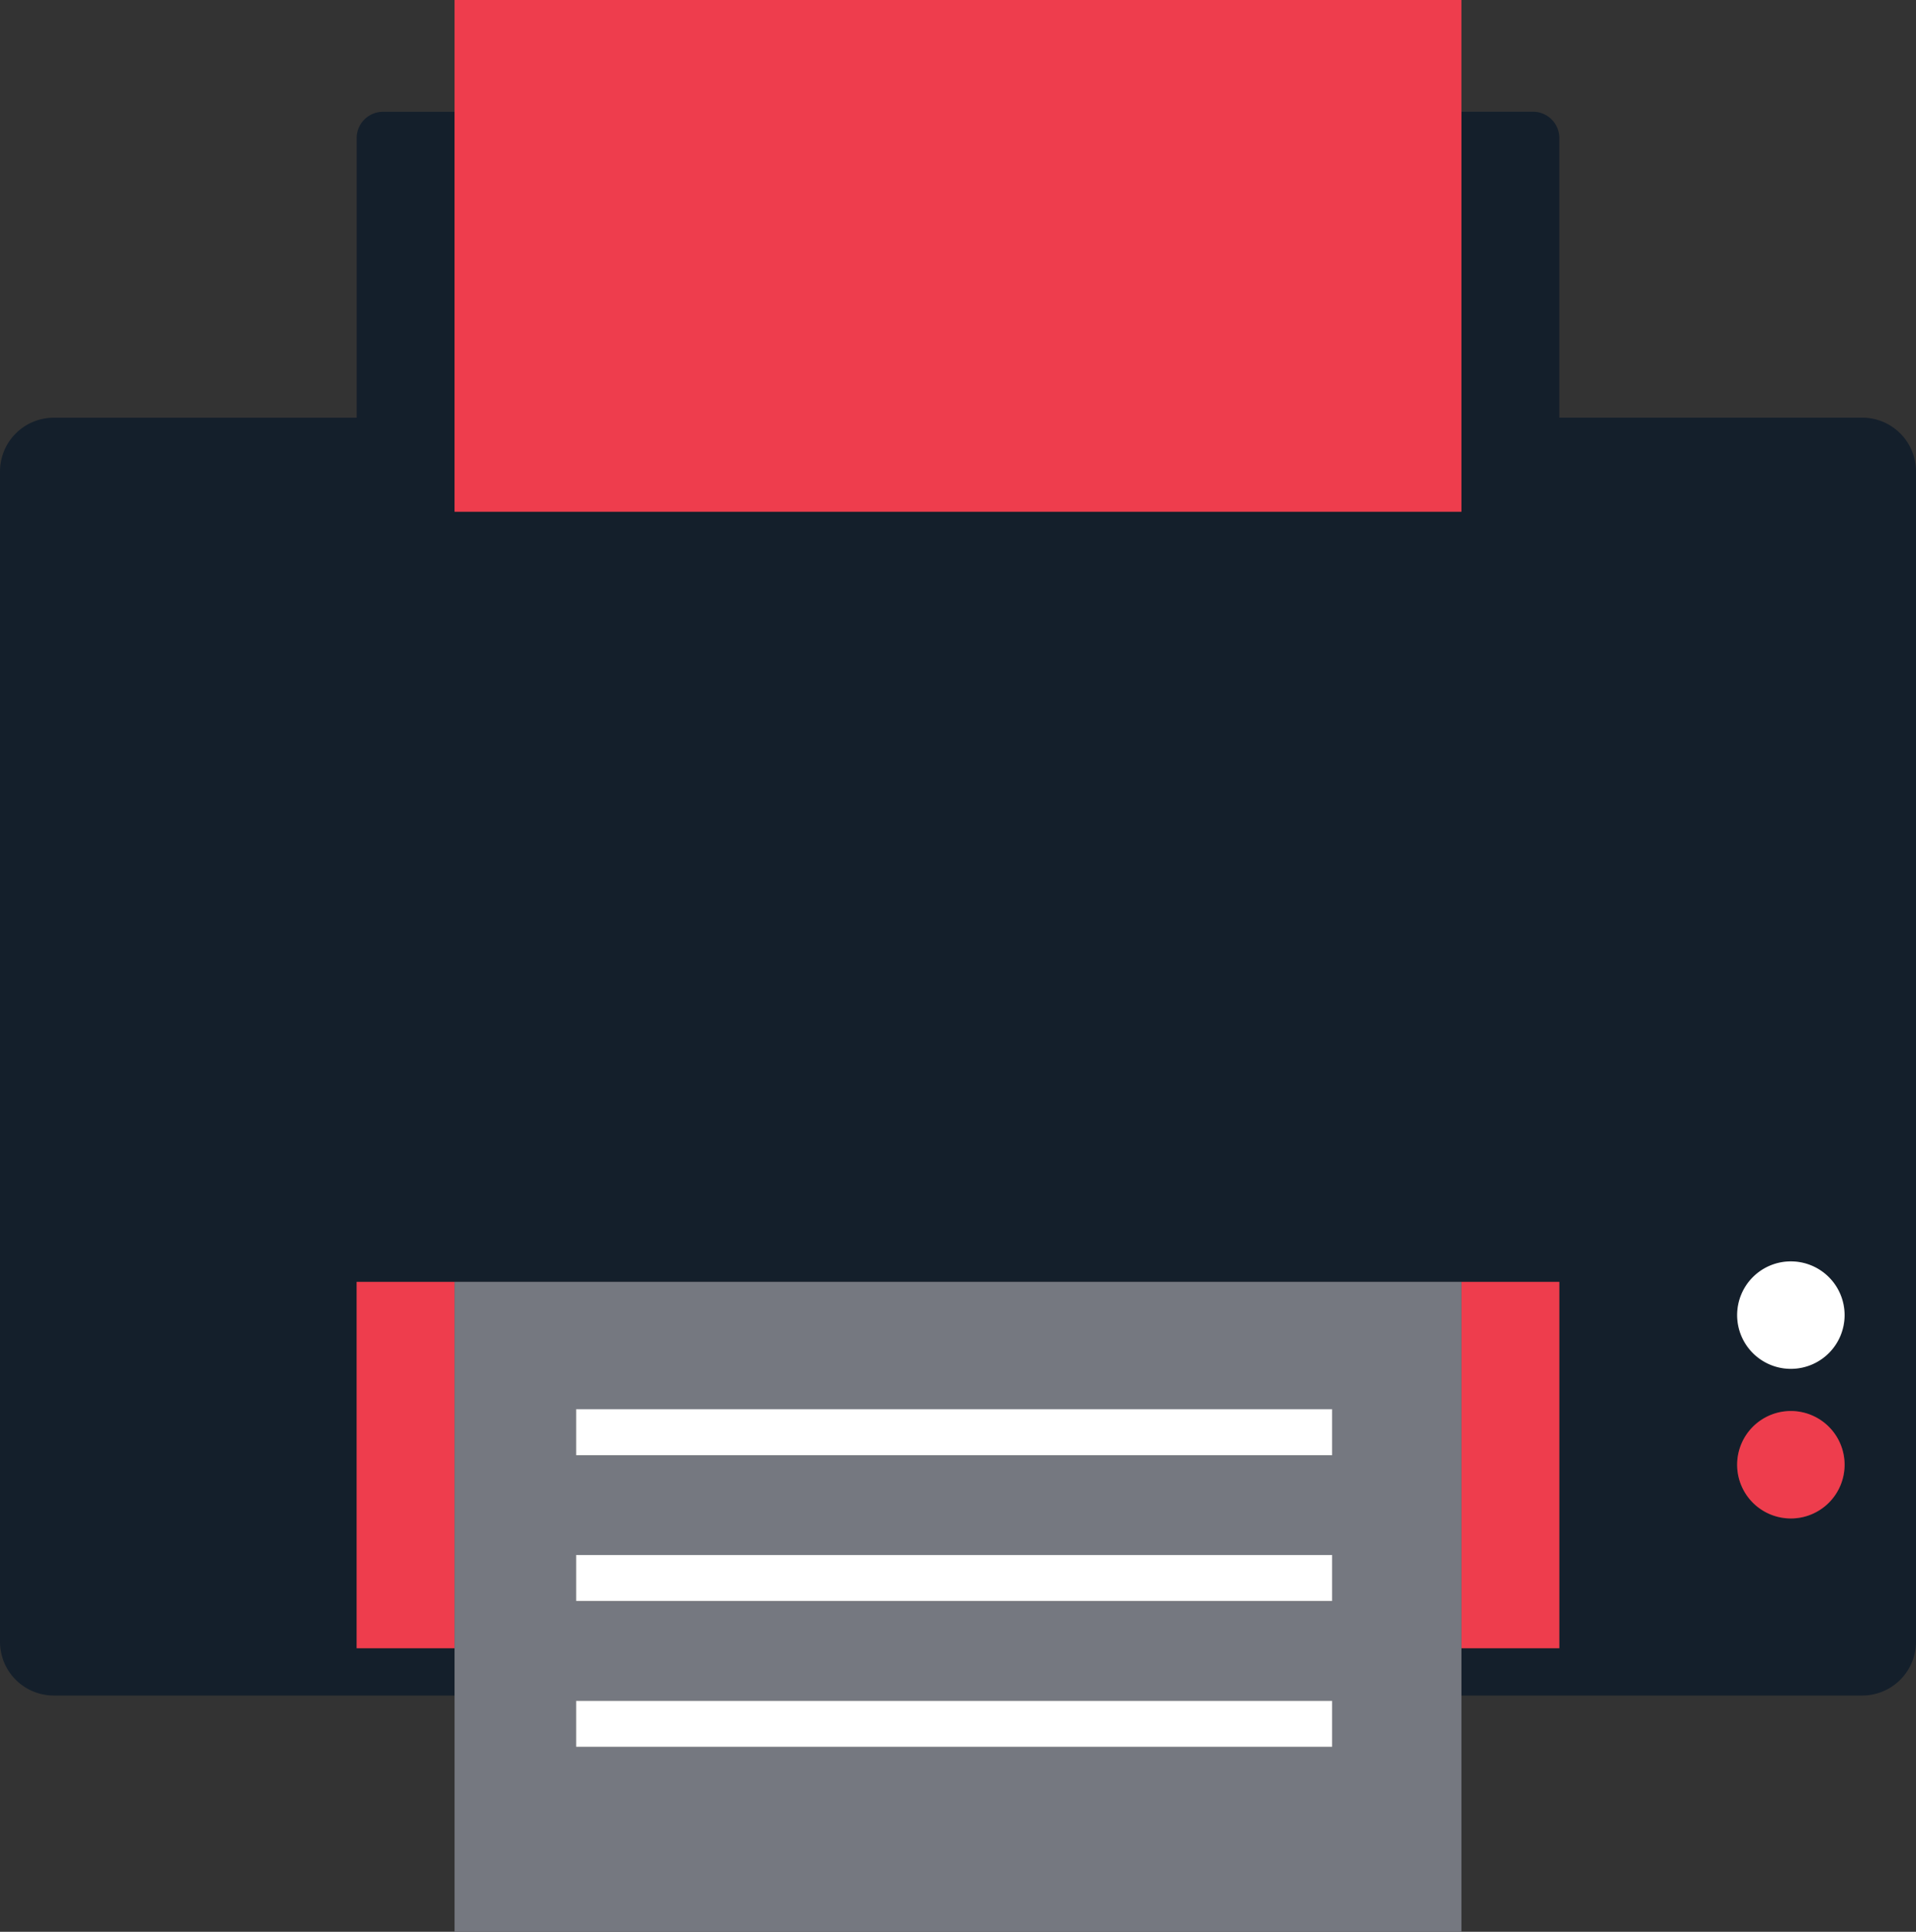
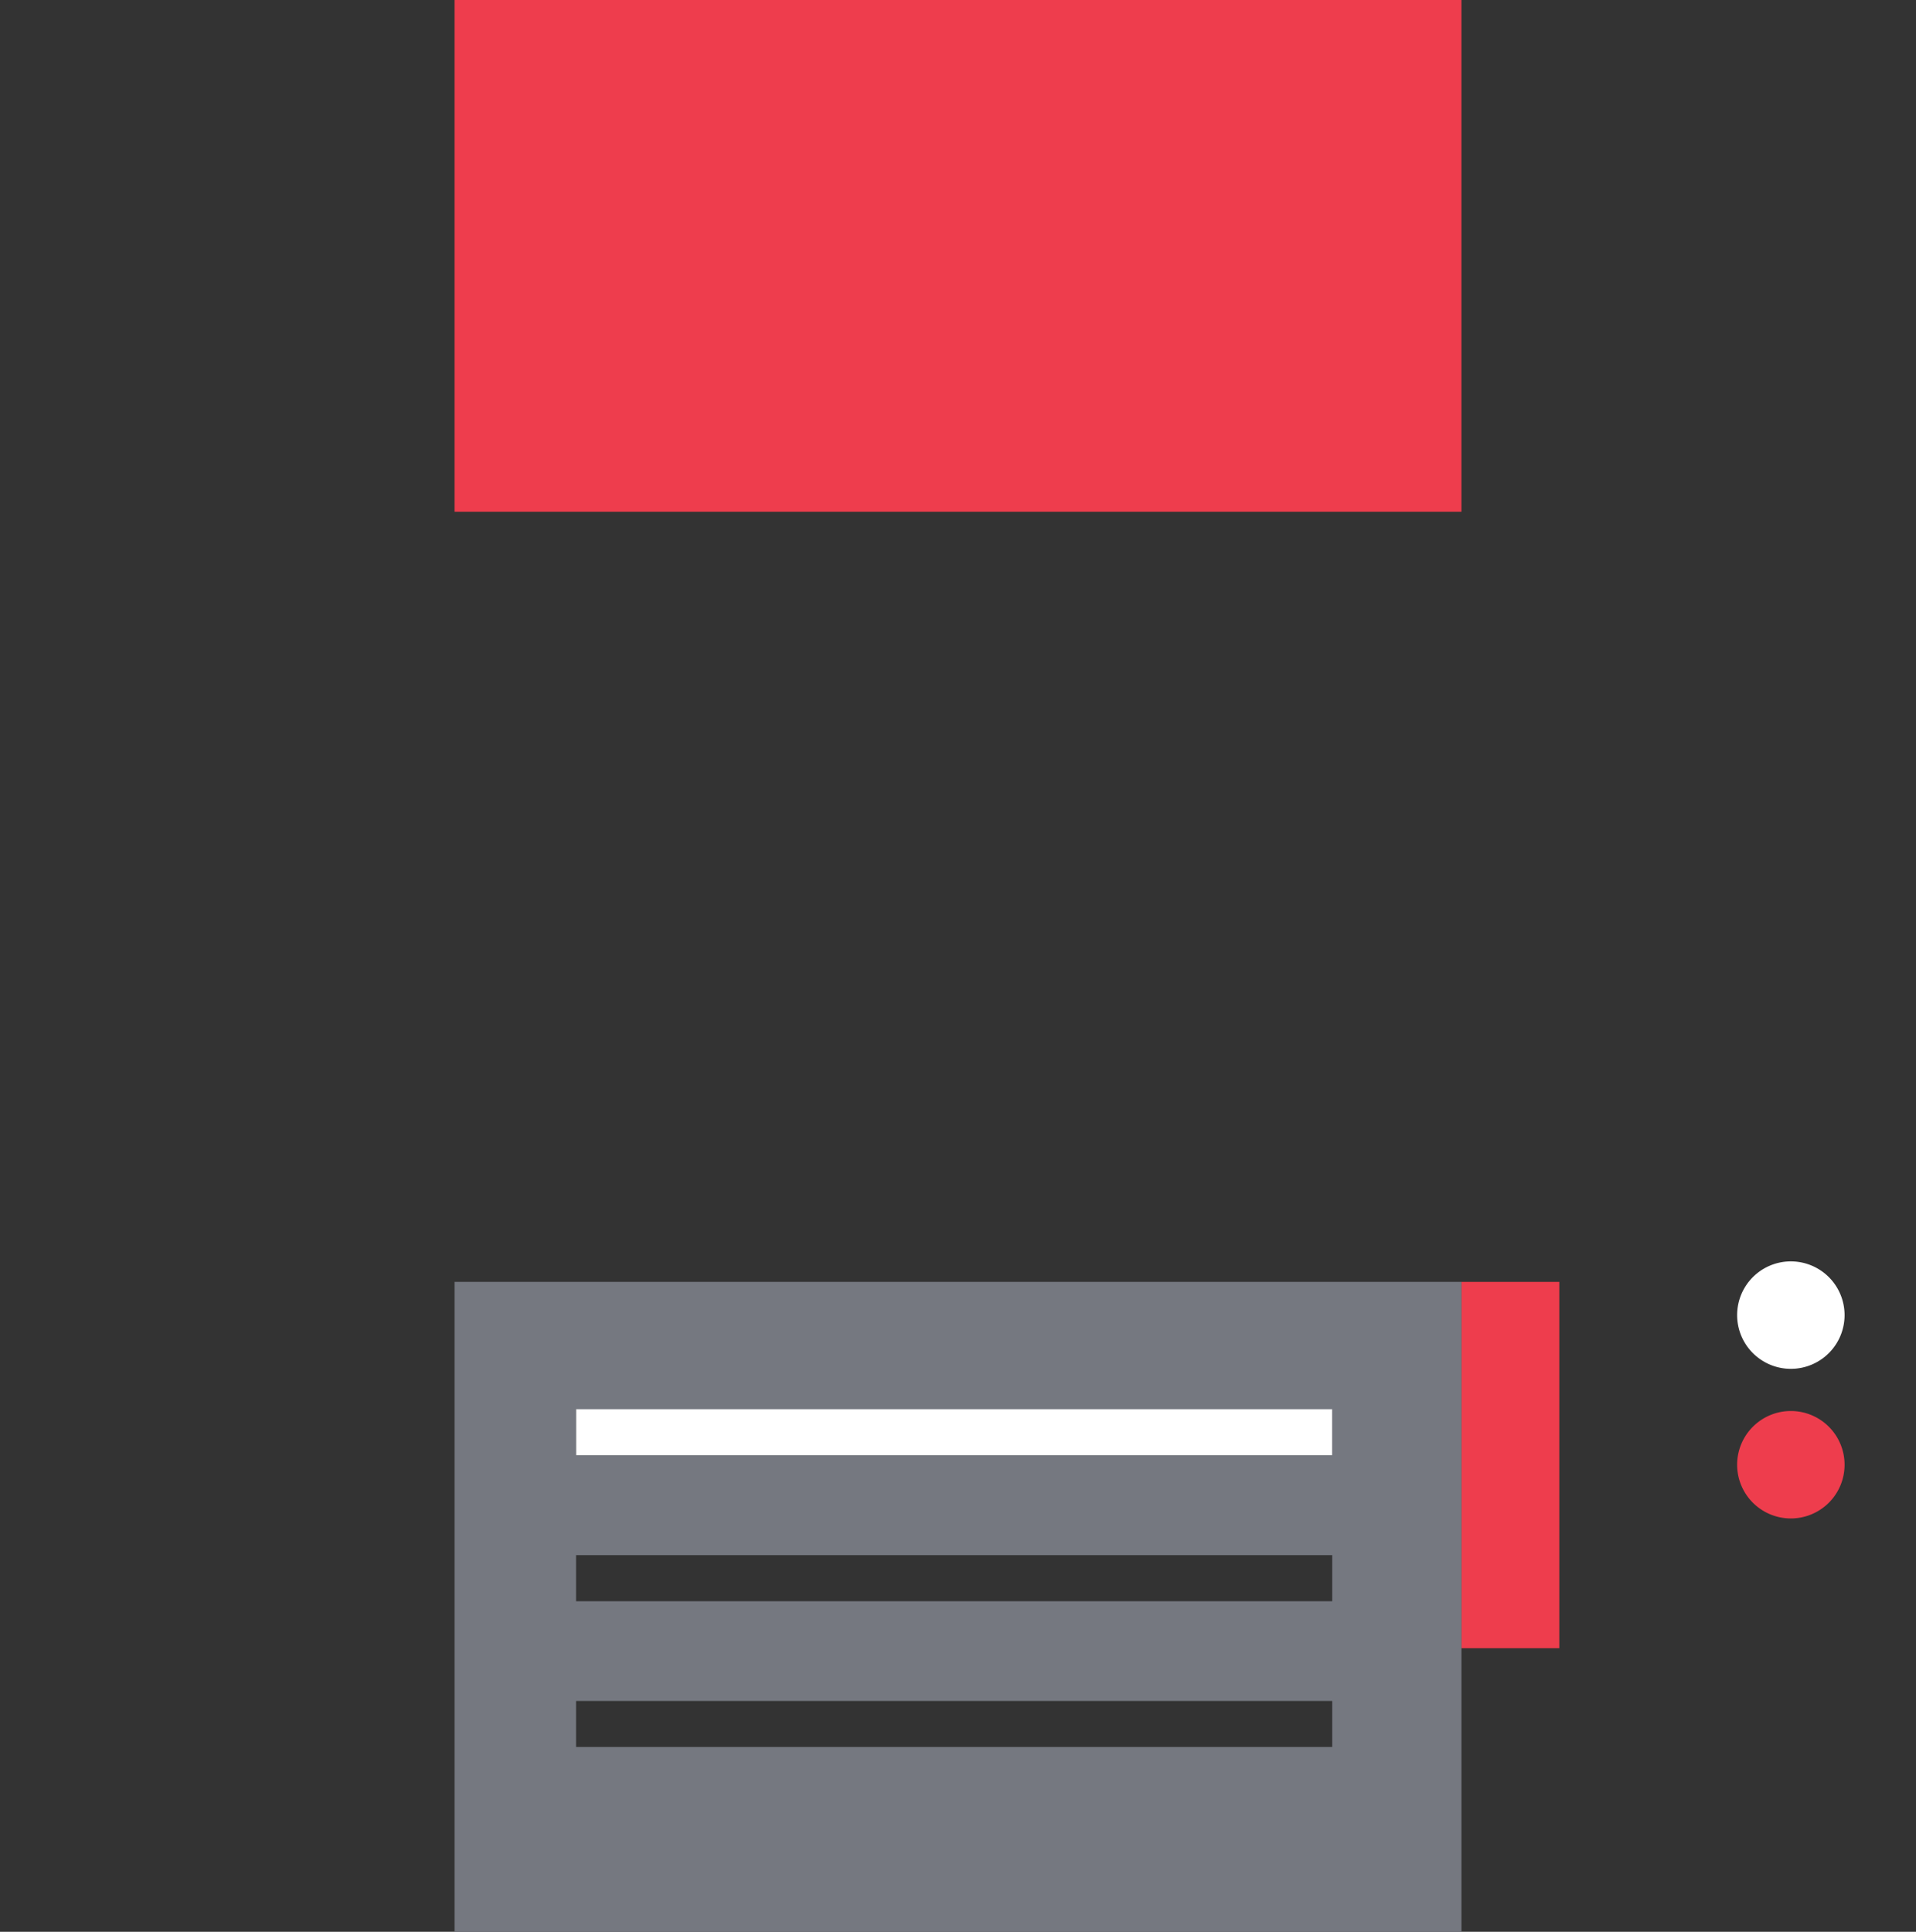
<svg xmlns="http://www.w3.org/2000/svg" id="Layer_1" data-name="Layer 1" viewBox="0 0 582.4 587.23">
  <rect x="0" y="0" width="582.4" height="587.23" fill="#333333" stroke="none" />
-   <path d="M560.71,536.79v14.38H682.54a16.35,16.35,0,0,0,16.35-16.34V179.06a16.35,16.35,0,0,0-16.35-16.34H590.47v-85a8,8,0,0,0-8-8H560.71V191.31H254.66V69.74H232.91a8,8,0,0,0-8,8v85H132.83a16.35,16.35,0,0,0-16.34,16.34V534.83a16.35,16.35,0,0,0,16.34,16.34H254.66V536.79H224.9V425.43H590.47V536.79ZM660.83,419.2a16.34,16.34,0,1,1-16.31,16.34A16.34,16.34,0,0,1,660.83,419.2Zm0,45.51A16.33,16.33,0,1,1,644.52,481,16.33,16.33,0,0,1,660.83,464.71Z" transform="translate(-116.49 -35.76)" style="fill:#141f2b" />
  <rect x="444.22" y="389.67" width="29.76" height="111.36" style="fill:#ee3d4d" />
-   <rect x="108.41" y="389.67" width="29.76" height="111.36" style="fill:#ee3d4d" />
  <path d="M254.66,551.17V623H560.71V425.43H254.66V551.17Zm36.93-87H521.43v14H291.59Zm0,44.33H521.43v14H291.59Zm0,44.32H521.43v14H291.59Z" transform="translate(-116.49 -35.76)" style="fill:#757880" />
  <polygon points="138.17 155.56 444.22 155.56 444.22 33.99 444.22 0 138.17 0 138.17 33.99 138.17 155.56" style="fill:#ee3d4d" />
  <path d="M644.52,435.54a16.33,16.33,0,1,0,16.31-16.34A16.32,16.32,0,0,0,644.52,435.54Z" transform="translate(-116.49 -35.76)" style="fill:#fff" />
  <path d="M644.52,481a16.33,16.33,0,1,0,16.31-16.32A16.33,16.33,0,0,0,644.52,481Z" transform="translate(-116.49 -35.76)" style="fill:#ee3d4d" />
  <rect x="175.1" y="428.37" width="229.84" height="14" style="fill:#fff" />
-   <rect x="175.1" y="472.7" width="229.84" height="14" style="fill:#fff" />
-   <rect x="175.1" y="517.03" width="229.84" height="14" style="fill:#fff" />
</svg>